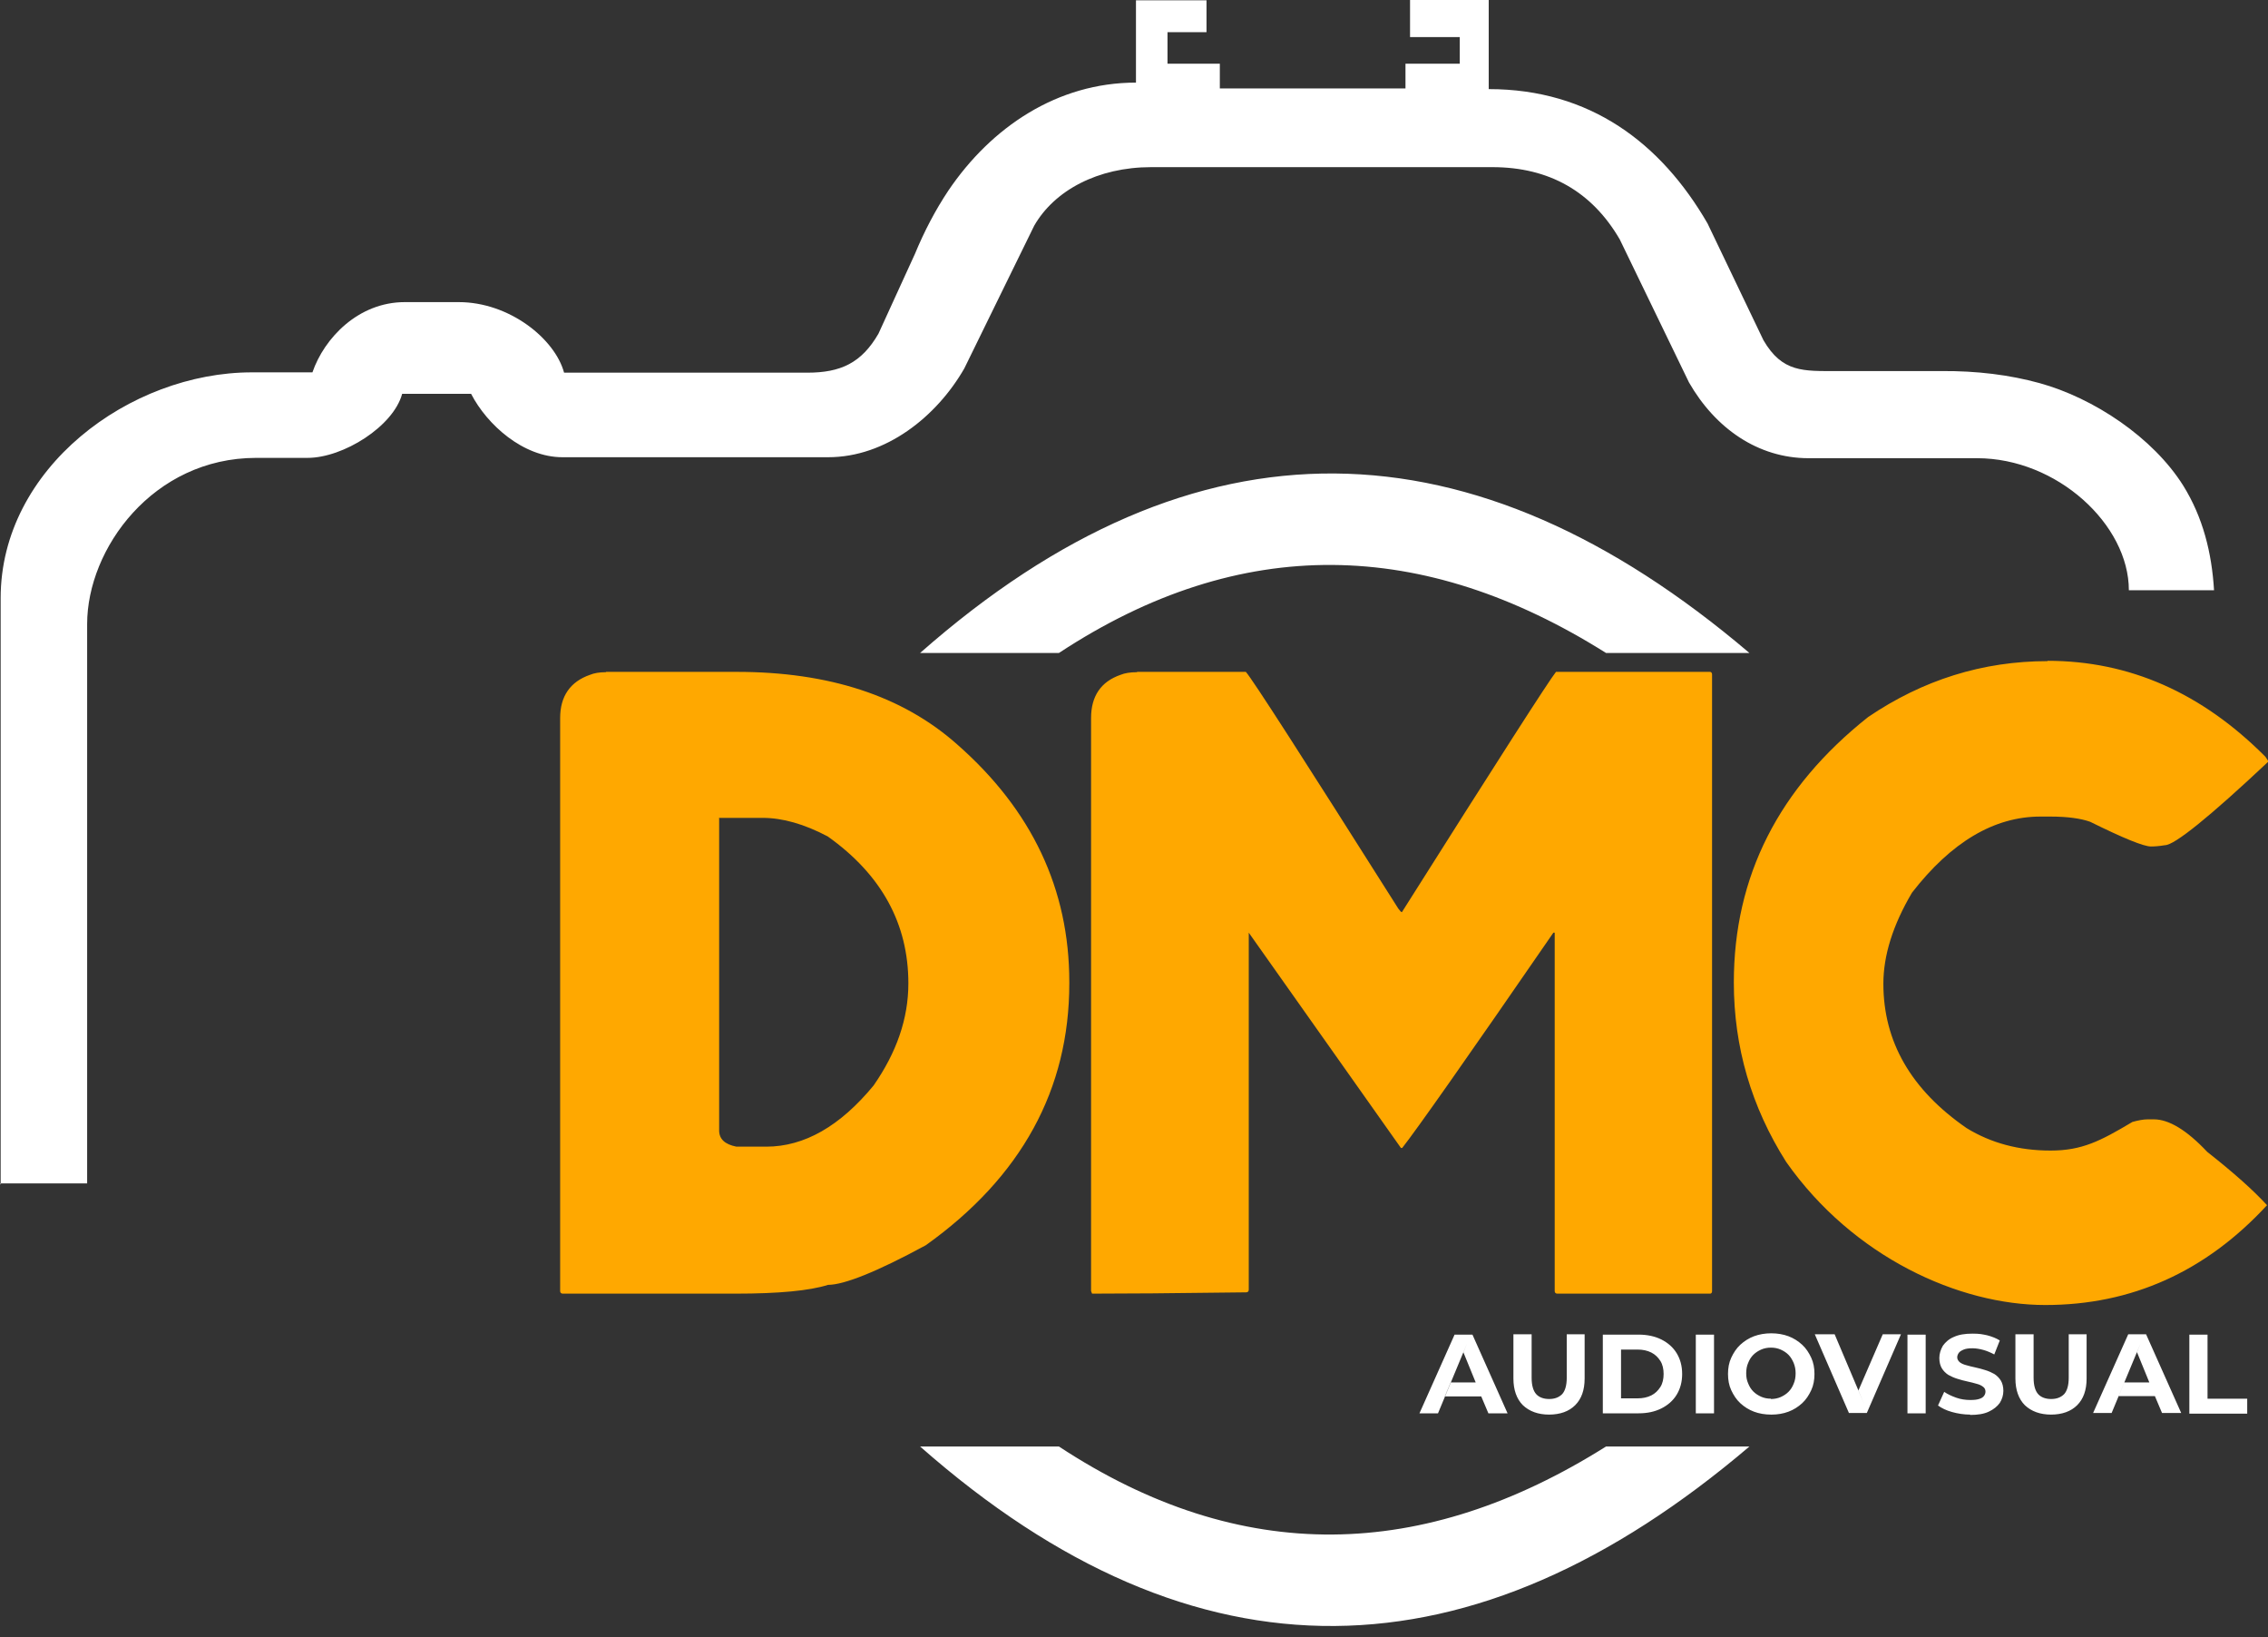
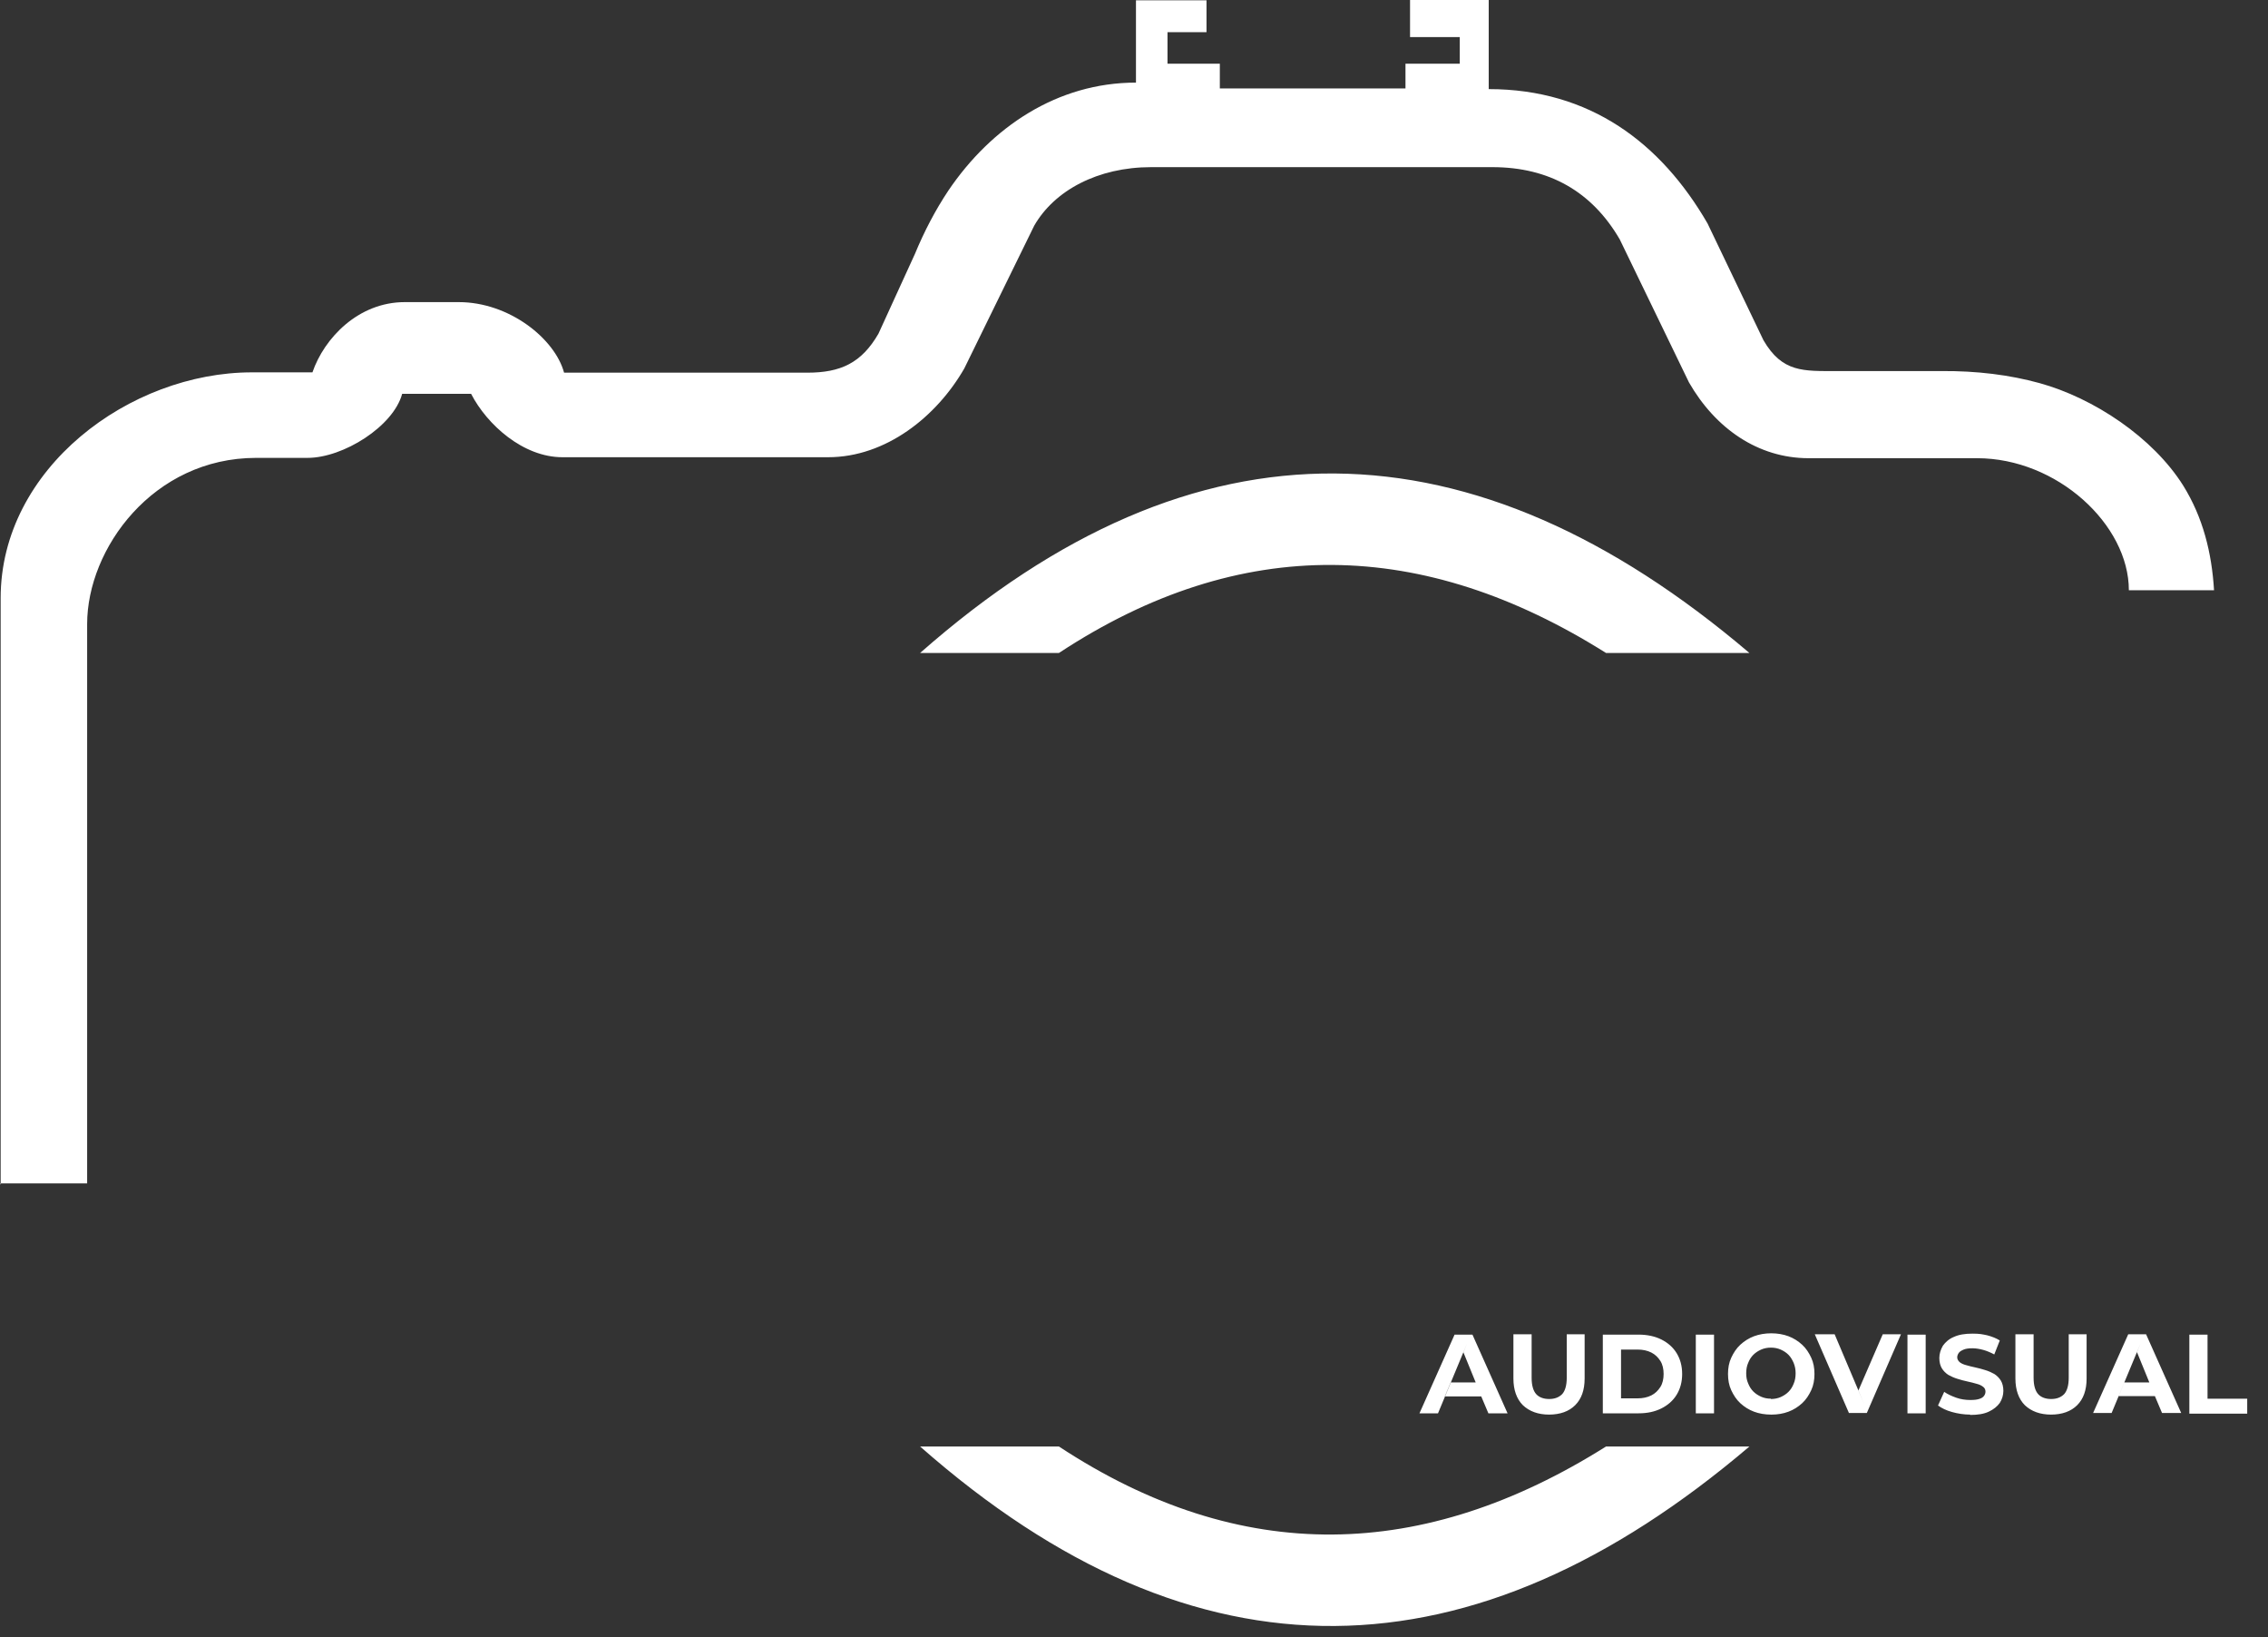
<svg xmlns="http://www.w3.org/2000/svg" width="97" height="70" viewBox="0 0 97 70" fill="none">
  <rect x="0" y="0" width="97" height="70" fill="#333333" stroke="none" />
  <path fill-rule="evenodd" clip-rule="evenodd" d="M0 50.6H3.727V26.684C3.727 23.458 6.549 19.578 10.957 19.578H13.154C14.684 19.578 16.825 18.229 17.2 16.839H20.148C20.83 18.16 22.373 19.55 24.055 19.55H35.416C37.891 19.55 40.06 17.812 41.242 15.754C42.243 13.724 43.23 11.68 44.232 9.65C45.094 8.148 46.943 7.147 49.237 7.147H63.824C66.271 7.147 68.092 8.204 69.274 10.234C70.262 12.278 71.249 14.308 72.236 16.352C73.362 18.313 75.184 19.592 77.353 19.592H84.556C87.977 19.592 91.049 22.429 91.049 25.237H94.692C94.595 23.638 94.22 22.123 93.372 20.76C92.078 18.702 89.548 17.02 87.226 16.38C85.96 16.032 84.556 15.852 82.999 15.866H78.563C77.131 15.866 76.227 15.935 75.42 14.545C74.628 12.876 73.821 11.221 73.029 9.553C71.04 6.118 68.009 3.81 63.671 3.81V0H60.306V1.585H62.433V2.725H60.111V3.782H52.171V2.725H49.933V1.377H51.601V0.014H48.584V3.532C45.219 3.532 42.396 5.437 40.561 8.148C40.005 8.983 39.532 9.886 39.129 10.86C38.614 12 38.086 13.126 37.571 14.267C36.848 15.518 35.958 15.935 34.526 15.935H24.125C23.736 14.489 21.789 12.918 19.62 12.918H17.312C15.323 12.918 13.863 14.461 13.363 15.921H10.776C5.548 15.921 0.028 20.023 0.028 25.571V50.656L0 50.6ZM90.605 59.708L90.855 59.11H91.925L91.397 57.817L91.55 57.441L90.312 60.417H89.52L91.022 57.052H91.786L93.288 60.417H92.468L92.162 59.694H90.605V59.708ZM79.731 60.041L79.481 59.458L80.523 57.052H81.302L79.842 60.417H79.077L77.617 57.052H78.466L79.731 60.041ZM62.586 57.831L62.739 57.455L61.502 60.431H60.709L62.211 57.066H62.975L64.477 60.431H63.657L63.351 59.708H61.794L62.044 59.11H63.114L62.586 57.817V57.831ZM39.351 27.921C51.17 17.506 63.003 17.868 74.822 27.921H68.69C60.89 23.013 53.089 22.79 45.288 27.921H39.351ZM39.351 61.849H45.288C53.089 66.98 60.89 66.757 68.69 61.849H74.822C63.003 71.902 51.17 72.264 39.351 61.849ZM66.257 60.486C65.784 60.486 65.409 60.347 65.131 60.083C64.867 59.819 64.727 59.43 64.727 58.943V57.052H65.506V58.915C65.506 59.235 65.576 59.471 65.701 59.61C65.826 59.749 66.021 59.819 66.257 59.819C66.493 59.819 66.674 59.749 66.813 59.61C66.938 59.471 67.008 59.235 67.008 58.915V57.052H67.773V58.943C67.773 59.444 67.634 59.819 67.369 60.083C67.105 60.347 66.73 60.486 66.243 60.486H66.257ZM68.551 60.431V57.066H70.081C70.442 57.066 70.776 57.135 71.054 57.274C71.332 57.413 71.555 57.608 71.708 57.858C71.861 58.109 71.944 58.401 71.944 58.748C71.944 59.096 71.861 59.388 71.708 59.638C71.555 59.889 71.332 60.083 71.054 60.222C70.776 60.361 70.456 60.431 70.081 60.431H68.551ZM69.33 59.791H70.039C70.262 59.791 70.456 59.749 70.623 59.666C70.79 59.583 70.915 59.458 71.013 59.304C71.11 59.152 71.151 58.957 71.151 58.748C71.151 58.54 71.11 58.345 71.013 58.192C70.915 58.039 70.79 57.914 70.623 57.831C70.456 57.747 70.262 57.705 70.039 57.705H69.33V59.791ZM72.528 60.431V57.066H73.307V60.431H72.528ZM75.754 60.486C75.49 60.486 75.24 60.445 75.017 60.361C74.795 60.278 74.6 60.153 74.433 60C74.266 59.847 74.141 59.652 74.044 59.444C73.946 59.235 73.905 58.999 73.905 58.748C73.905 58.498 73.946 58.262 74.044 58.053C74.141 57.844 74.266 57.65 74.433 57.497C74.6 57.344 74.795 57.219 75.017 57.135C75.24 57.052 75.49 57.01 75.754 57.01C76.018 57.01 76.269 57.052 76.491 57.135C76.713 57.219 76.908 57.344 77.075 57.497C77.242 57.65 77.367 57.844 77.464 58.053C77.562 58.262 77.603 58.498 77.603 58.748C77.603 58.999 77.562 59.235 77.464 59.444C77.367 59.652 77.242 59.847 77.075 60C76.908 60.153 76.713 60.278 76.491 60.361C76.269 60.445 76.018 60.486 75.768 60.486H75.754ZM75.74 59.819C75.893 59.819 76.032 59.791 76.157 59.736C76.282 59.68 76.394 59.61 76.491 59.513C76.588 59.416 76.658 59.304 76.713 59.166C76.769 59.04 76.797 58.887 76.797 58.721C76.797 58.554 76.769 58.415 76.713 58.276C76.658 58.15 76.588 58.025 76.491 57.928C76.394 57.831 76.282 57.761 76.157 57.705C76.032 57.65 75.893 57.622 75.74 57.622C75.587 57.622 75.448 57.65 75.323 57.705C75.198 57.761 75.087 57.831 74.989 57.928C74.892 58.025 74.822 58.136 74.767 58.276C74.711 58.401 74.683 58.554 74.683 58.721C74.683 58.887 74.711 59.026 74.767 59.152C74.822 59.291 74.892 59.402 74.989 59.499C75.087 59.596 75.198 59.666 75.323 59.722C75.448 59.777 75.587 59.805 75.74 59.805V59.819ZM81.58 60.431V57.066H82.359V60.431H81.58ZM84.264 60.486C84 60.486 83.736 60.445 83.485 60.375C83.235 60.306 83.04 60.208 82.887 60.097L83.151 59.513C83.29 59.61 83.471 59.694 83.666 59.763C83.861 59.833 84.069 59.861 84.264 59.861C84.459 59.861 84.542 59.847 84.639 59.819C84.737 59.791 84.806 59.749 84.848 59.694C84.89 59.638 84.917 59.583 84.917 59.499C84.917 59.416 84.876 59.332 84.806 59.291C84.737 59.235 84.639 59.193 84.528 59.166C84.417 59.138 84.292 59.096 84.139 59.068C84 59.04 83.861 58.999 83.722 58.957C83.582 58.915 83.457 58.859 83.332 58.79C83.221 58.721 83.124 58.623 83.054 58.512C82.985 58.401 82.943 58.248 82.943 58.067C82.943 57.886 82.999 57.705 83.096 57.539C83.207 57.386 83.36 57.247 83.569 57.163C83.777 57.066 84.041 57.024 84.361 57.024C84.681 57.024 84.778 57.052 84.987 57.094C85.195 57.149 85.376 57.219 85.529 57.316L85.293 57.914C85.14 57.831 84.973 57.761 84.82 57.719C84.667 57.678 84.514 57.65 84.361 57.65C84.208 57.65 84.083 57.664 83.986 57.705C83.888 57.747 83.819 57.789 83.777 57.844C83.736 57.9 83.708 57.97 83.708 58.039C83.708 58.109 83.749 58.192 83.819 58.248C83.888 58.303 83.986 58.345 84.097 58.373C84.208 58.401 84.333 58.442 84.486 58.47C84.625 58.498 84.764 58.54 84.903 58.581C85.043 58.623 85.168 58.679 85.293 58.748C85.404 58.818 85.501 58.915 85.571 59.026C85.64 59.138 85.682 59.291 85.682 59.471C85.682 59.652 85.626 59.833 85.529 59.986C85.418 60.139 85.265 60.264 85.056 60.361C84.848 60.459 84.584 60.5 84.264 60.5V60.486ZM87.726 60.486C87.253 60.486 86.878 60.347 86.6 60.083C86.336 59.819 86.197 59.43 86.197 58.943V57.052H86.975V58.915C86.975 59.235 87.045 59.471 87.17 59.61C87.295 59.749 87.49 59.819 87.726 59.819C87.963 59.819 88.143 59.749 88.282 59.61C88.407 59.471 88.477 59.235 88.477 58.915V57.052H89.242V58.943C89.242 59.444 89.103 59.819 88.839 60.083C88.574 60.347 88.199 60.486 87.712 60.486H87.726ZM93.636 60.431V57.066H94.414V59.805H96.111V60.445H93.636V60.431Z" fill="white" />
-   <path fill-rule="evenodd" clip-rule="evenodd" d="M25.904 28.728H31.508C35.457 28.728 38.599 29.756 40.935 31.828C44.133 34.637 45.733 38.016 45.733 41.993V42.048C45.733 46.581 43.688 50.322 39.6 53.242C37.501 54.382 36.096 54.938 35.415 54.938C34.623 55.189 33.301 55.314 31.466 55.314H24.069C23.999 55.314 23.957 55.272 23.957 55.203V30.702C23.957 29.77 24.389 29.145 25.237 28.853C25.404 28.783 25.626 28.741 25.932 28.741L25.904 28.728ZM30.757 34.957V48.334C30.757 48.709 31.007 48.931 31.494 49.029H32.773C34.4 49.029 35.93 48.153 37.362 46.415C38.349 44.996 38.85 43.55 38.85 42.048C38.85 39.504 37.709 37.404 35.401 35.764C34.4 35.235 33.468 34.971 32.62 34.971H30.771L30.757 34.957ZM48.625 28.728H53.283C53.561 29.034 55.73 32.412 59.804 38.85C59.874 38.948 59.929 39.003 59.957 39.003C64.059 32.51 66.256 29.089 66.548 28.728H73.139C73.195 28.728 73.223 28.783 73.223 28.839V55.203C73.223 55.272 73.195 55.314 73.139 55.314H66.604C66.534 55.314 66.493 55.272 66.493 55.203V39.879H66.437C62.711 45.288 60.555 48.347 59.971 49.084H59.916L53.408 39.879V55.147C53.408 55.217 53.366 55.258 53.297 55.258C50.168 55.3 47.971 55.314 46.706 55.314L46.664 55.203V30.702C46.664 29.77 47.081 29.145 47.929 28.853C48.096 28.783 48.333 28.741 48.639 28.741L48.625 28.728ZM87.573 28.255C91.063 28.255 94.163 29.617 96.889 32.357L97 32.524V32.579C94.469 34.957 92.995 36.139 92.592 36.139C92.342 36.181 92.147 36.194 91.994 36.194C91.688 36.194 90.826 35.847 89.394 35.138C89.005 34.999 88.435 34.915 87.698 34.915H87.266C85.292 34.915 83.457 36 81.774 38.169C80.954 39.559 80.55 40.853 80.55 42.062C80.55 44.538 81.732 46.595 84.11 48.236C85.153 48.876 86.349 49.196 87.698 49.196C89.046 49.196 89.825 48.792 91.202 47.972C91.452 47.903 91.674 47.861 91.855 47.861H92.119C92.759 47.861 93.524 48.32 94.4 49.251C95.512 50.127 96.374 50.892 96.958 51.532C94.33 54.382 91.16 55.8 87.475 55.8C83.79 55.8 79.257 53.756 76.393 49.682C74.905 47.332 74.154 44.774 74.154 42.007C74.154 37.474 76.073 33.692 79.897 30.66C82.233 29.075 84.791 28.269 87.573 28.269V28.255Z" fill="#FFA800" />
</svg>